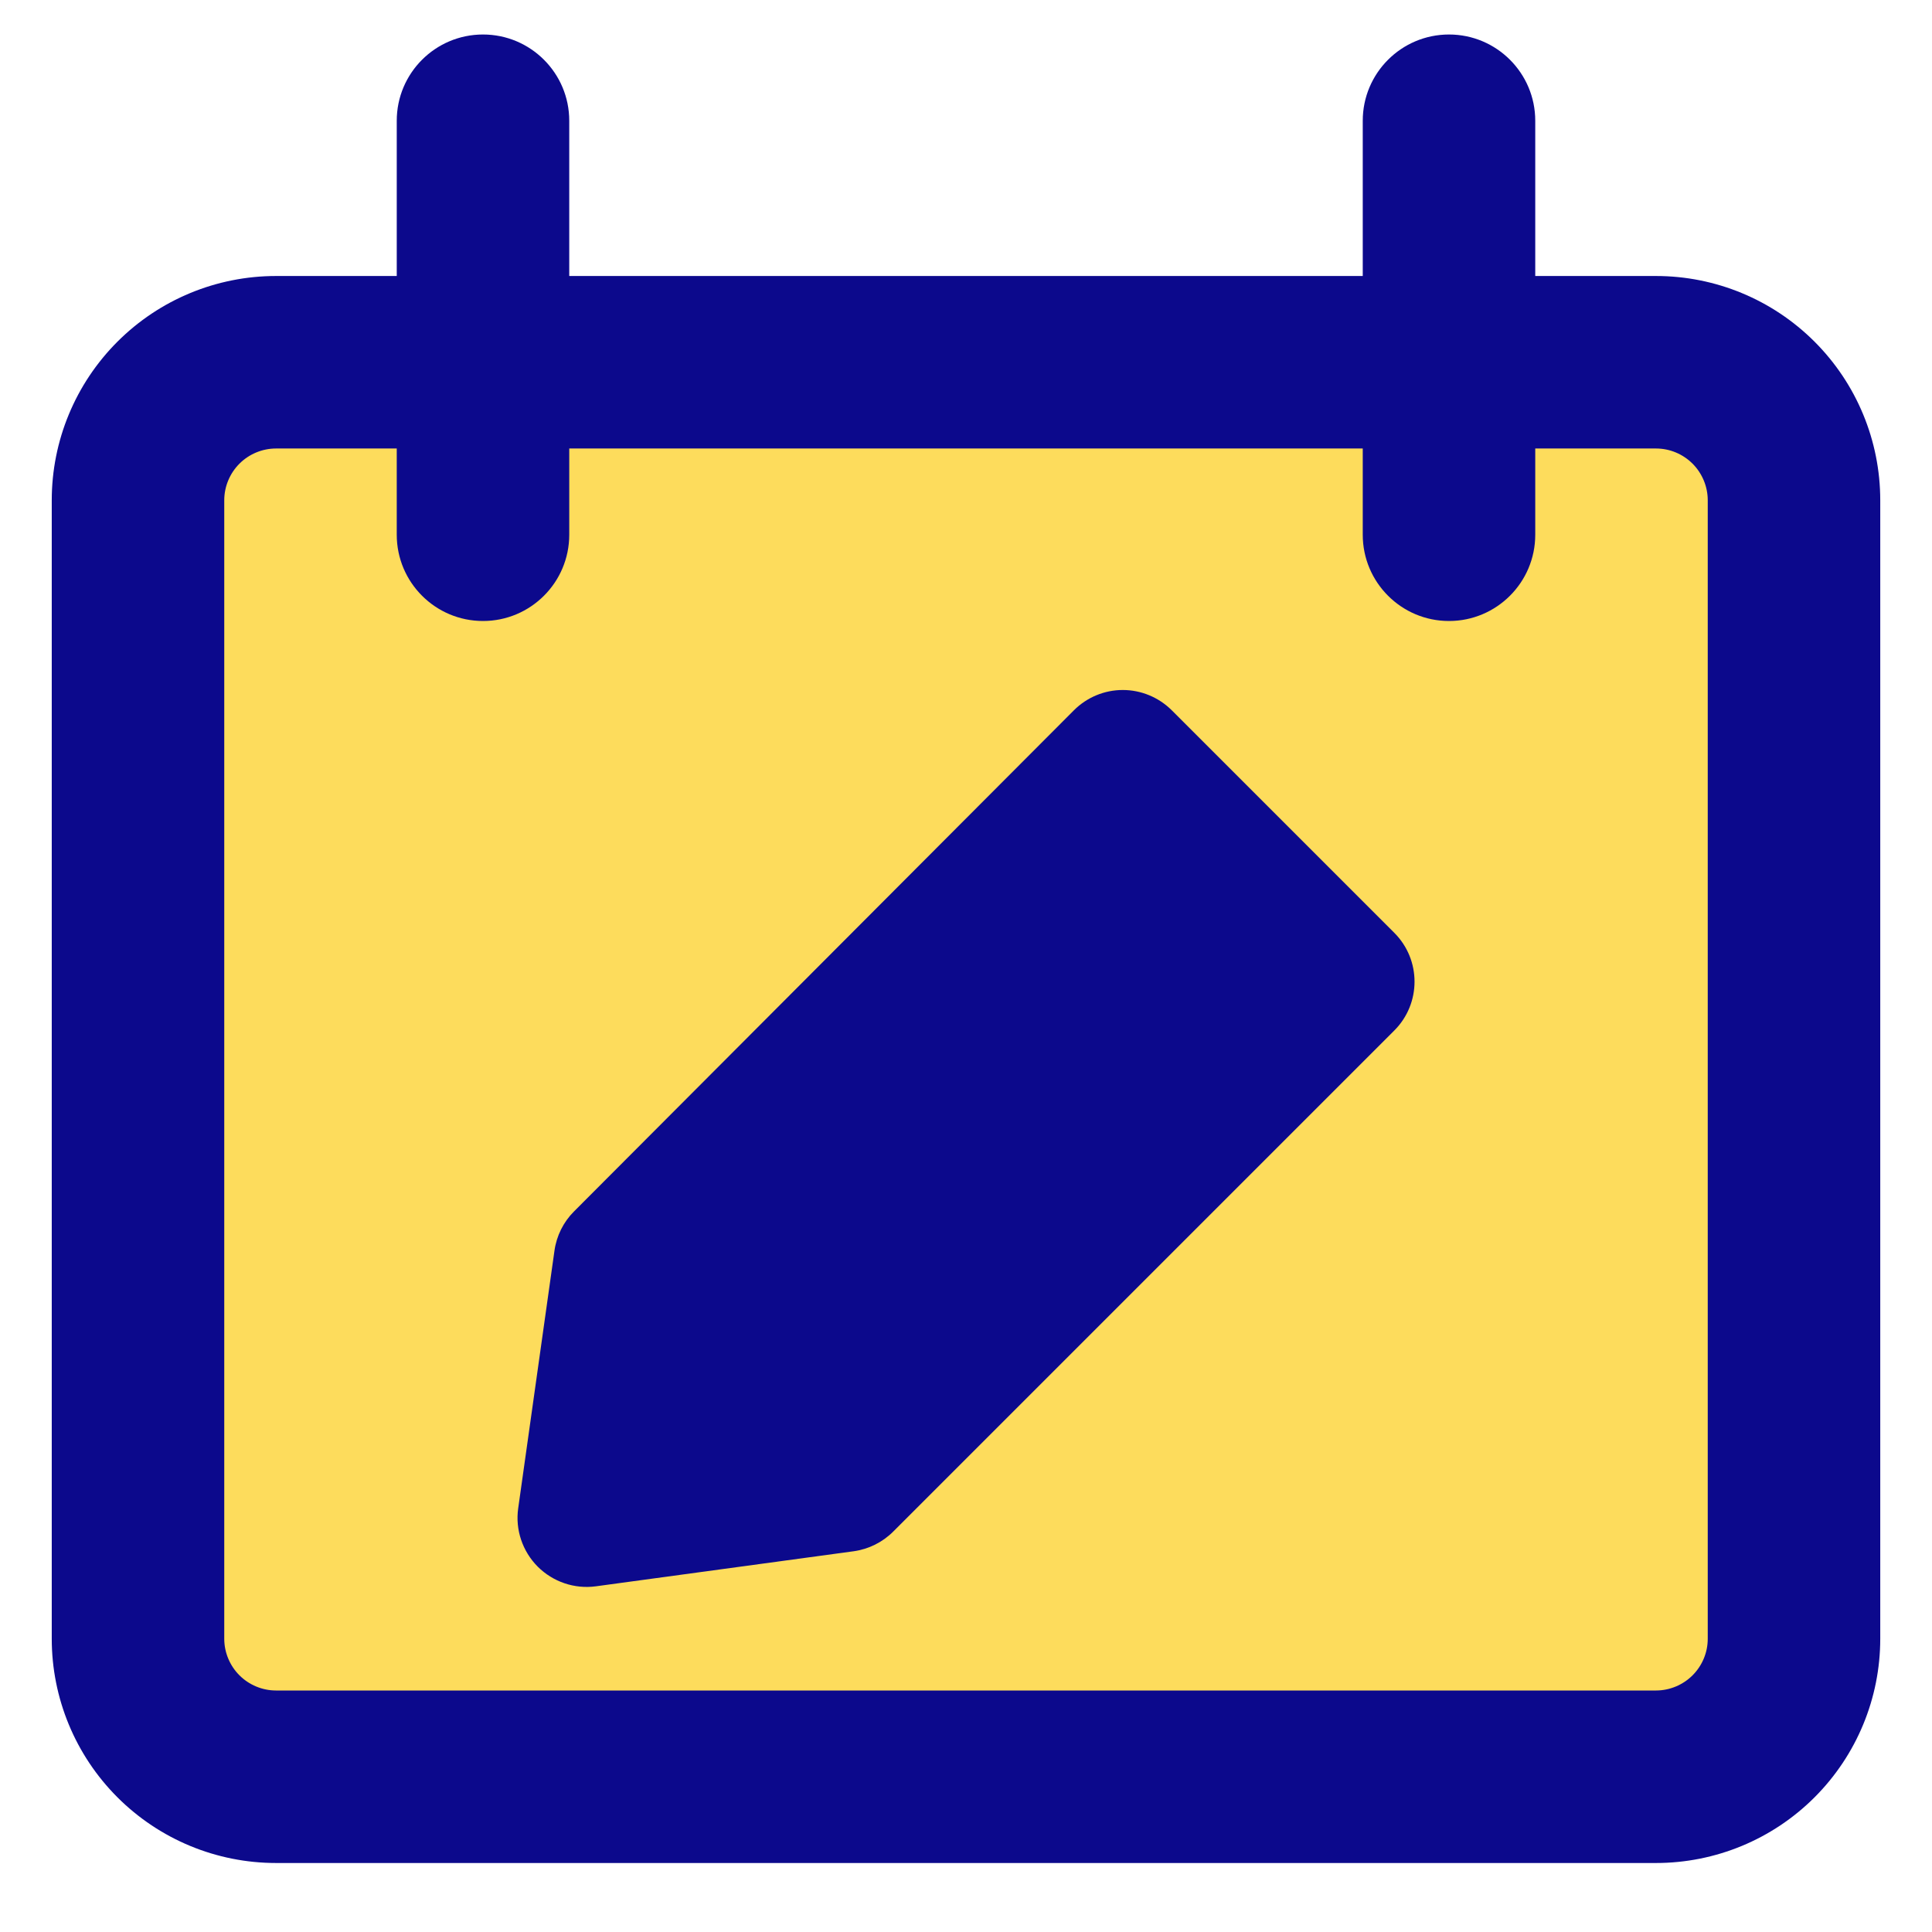
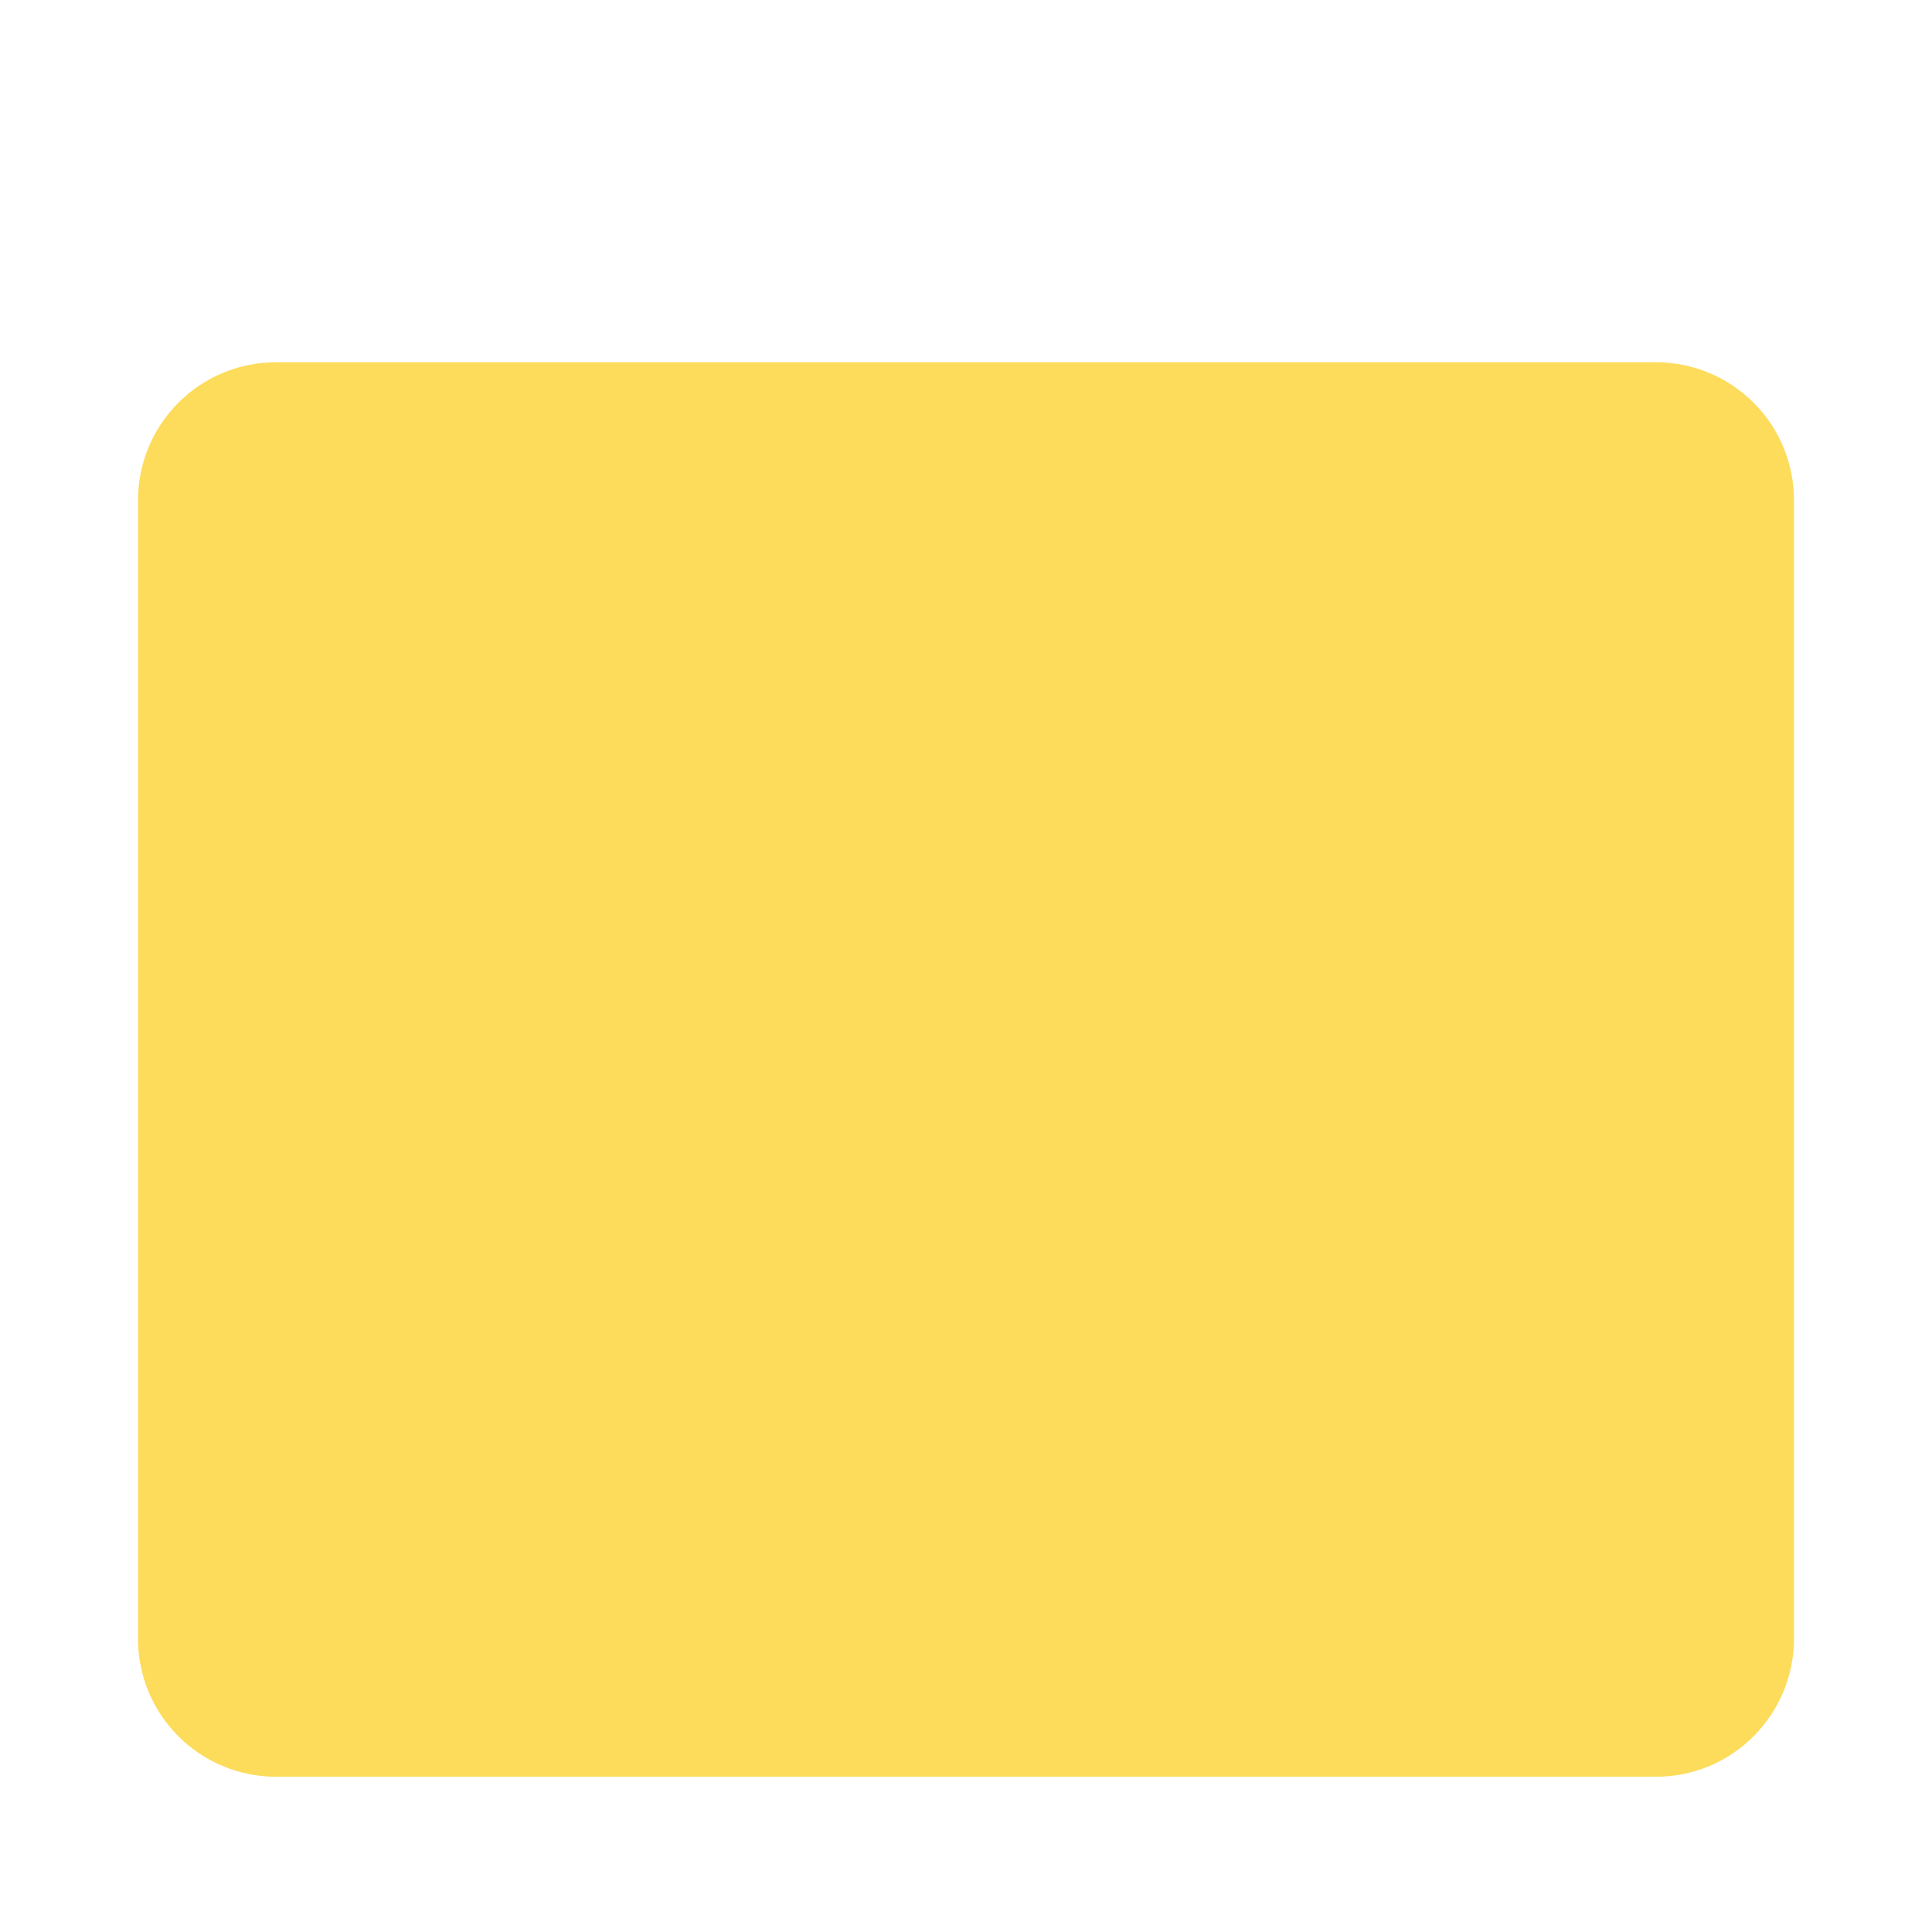
<svg xmlns="http://www.w3.org/2000/svg" fill="none" viewBox="0 0 14 14" id="Calendar-Edit--Streamline-Core">
  <desc>
    Calendar Edit Streamline Icon: https://streamlinehq.com
  </desc>
  <g id="calendar-edit--calendar-date-day-compose-edit-note">
    <path id="Vector" fill="#fddc5c" d="M2 2.625c-0.265 0 -0.52 0.105 -0.707 0.293C1.105 3.105 1 3.36 1 3.625v8.25c0 0.265 0.105 0.52 0.293 0.707 0.188 0.188 0.442 0.293 0.707 0.293h10c0.265 0 0.52 -0.105 0.707 -0.293S13 12.14 13 11.875v-8.25c0 -0.265 -0.105 -0.52 -0.293 -0.707 -0.188 -0.188 -0.442 -0.293 -0.707 -0.293H2Z" stroke-width="1" />
-     <path id="Union" fill="#0c098c" fill-rule="evenodd" d="M3.5 0.25c0.345 0 0.625 0.28 0.625 0.625V2h5.75V0.875c0 -0.345 0.28 -0.625 0.625 -0.625s0.625 0.28 0.625 0.625V2H12c0.431 0 0.844 0.171 1.149 0.476 0.305 0.305 0.476 0.718 0.476 1.149v8.25c0 0.431 -0.171 0.844 -0.476 1.149 -0.305 0.305 -0.718 0.476 -1.149 0.476H2c-0.431 0 -0.844 -0.171 -1.149 -0.476C0.546 12.719 0.375 12.306 0.375 11.875v-8.25c0 -0.431 0.171 -0.844 0.476 -1.149C1.156 2.171 1.569 2 2 2h0.875V0.875c0 -0.345 0.28 -0.625 0.625 -0.625Zm6.375 3v0.625c0 0.345 0.28 0.625 0.625 0.625s0.625 -0.28 0.625 -0.625V3.25H12c0.1 0 0.195 0.04 0.265 0.11 0.07 0.07 0.11 0.166 0.11 0.265v8.25c0 0.1 -0.04 0.195 -0.11 0.265 -0.07 0.07 -0.166 0.11 -0.265 0.11H2c-0.099 0 -0.195 -0.04 -0.265 -0.11 -0.07 -0.07 -0.11 -0.166 -0.11 -0.265v-8.25c0 -0.099 0.04 -0.195 0.11 -0.265C1.805 3.29 1.901 3.25 2 3.25h0.875v0.625c0 0.345 0.28 0.625 0.625 0.625s0.625 -0.28 0.625 -0.625V3.25h5.75ZM8.136 5c0.133 -0 0.26 0.053 0.354 0.146l1.614 1.614c0.195 0.195 0.195 0.512 0 0.707L6.472 11.099c-0.077 0.077 -0.178 0.127 -0.286 0.142l-1.868 0.254c-0.155 0.021 -0.311 -0.032 -0.422 -0.143 -0.11 -0.111 -0.163 -0.267 -0.141 -0.422l0.263 -1.868c0.015 -0.107 0.065 -0.207 0.141 -0.283l3.623 -3.632c0.094 -0.094 0.221 -0.147 0.354 -0.147Z" clip-rule="evenodd" stroke-width="1" />
  </g>
</svg>